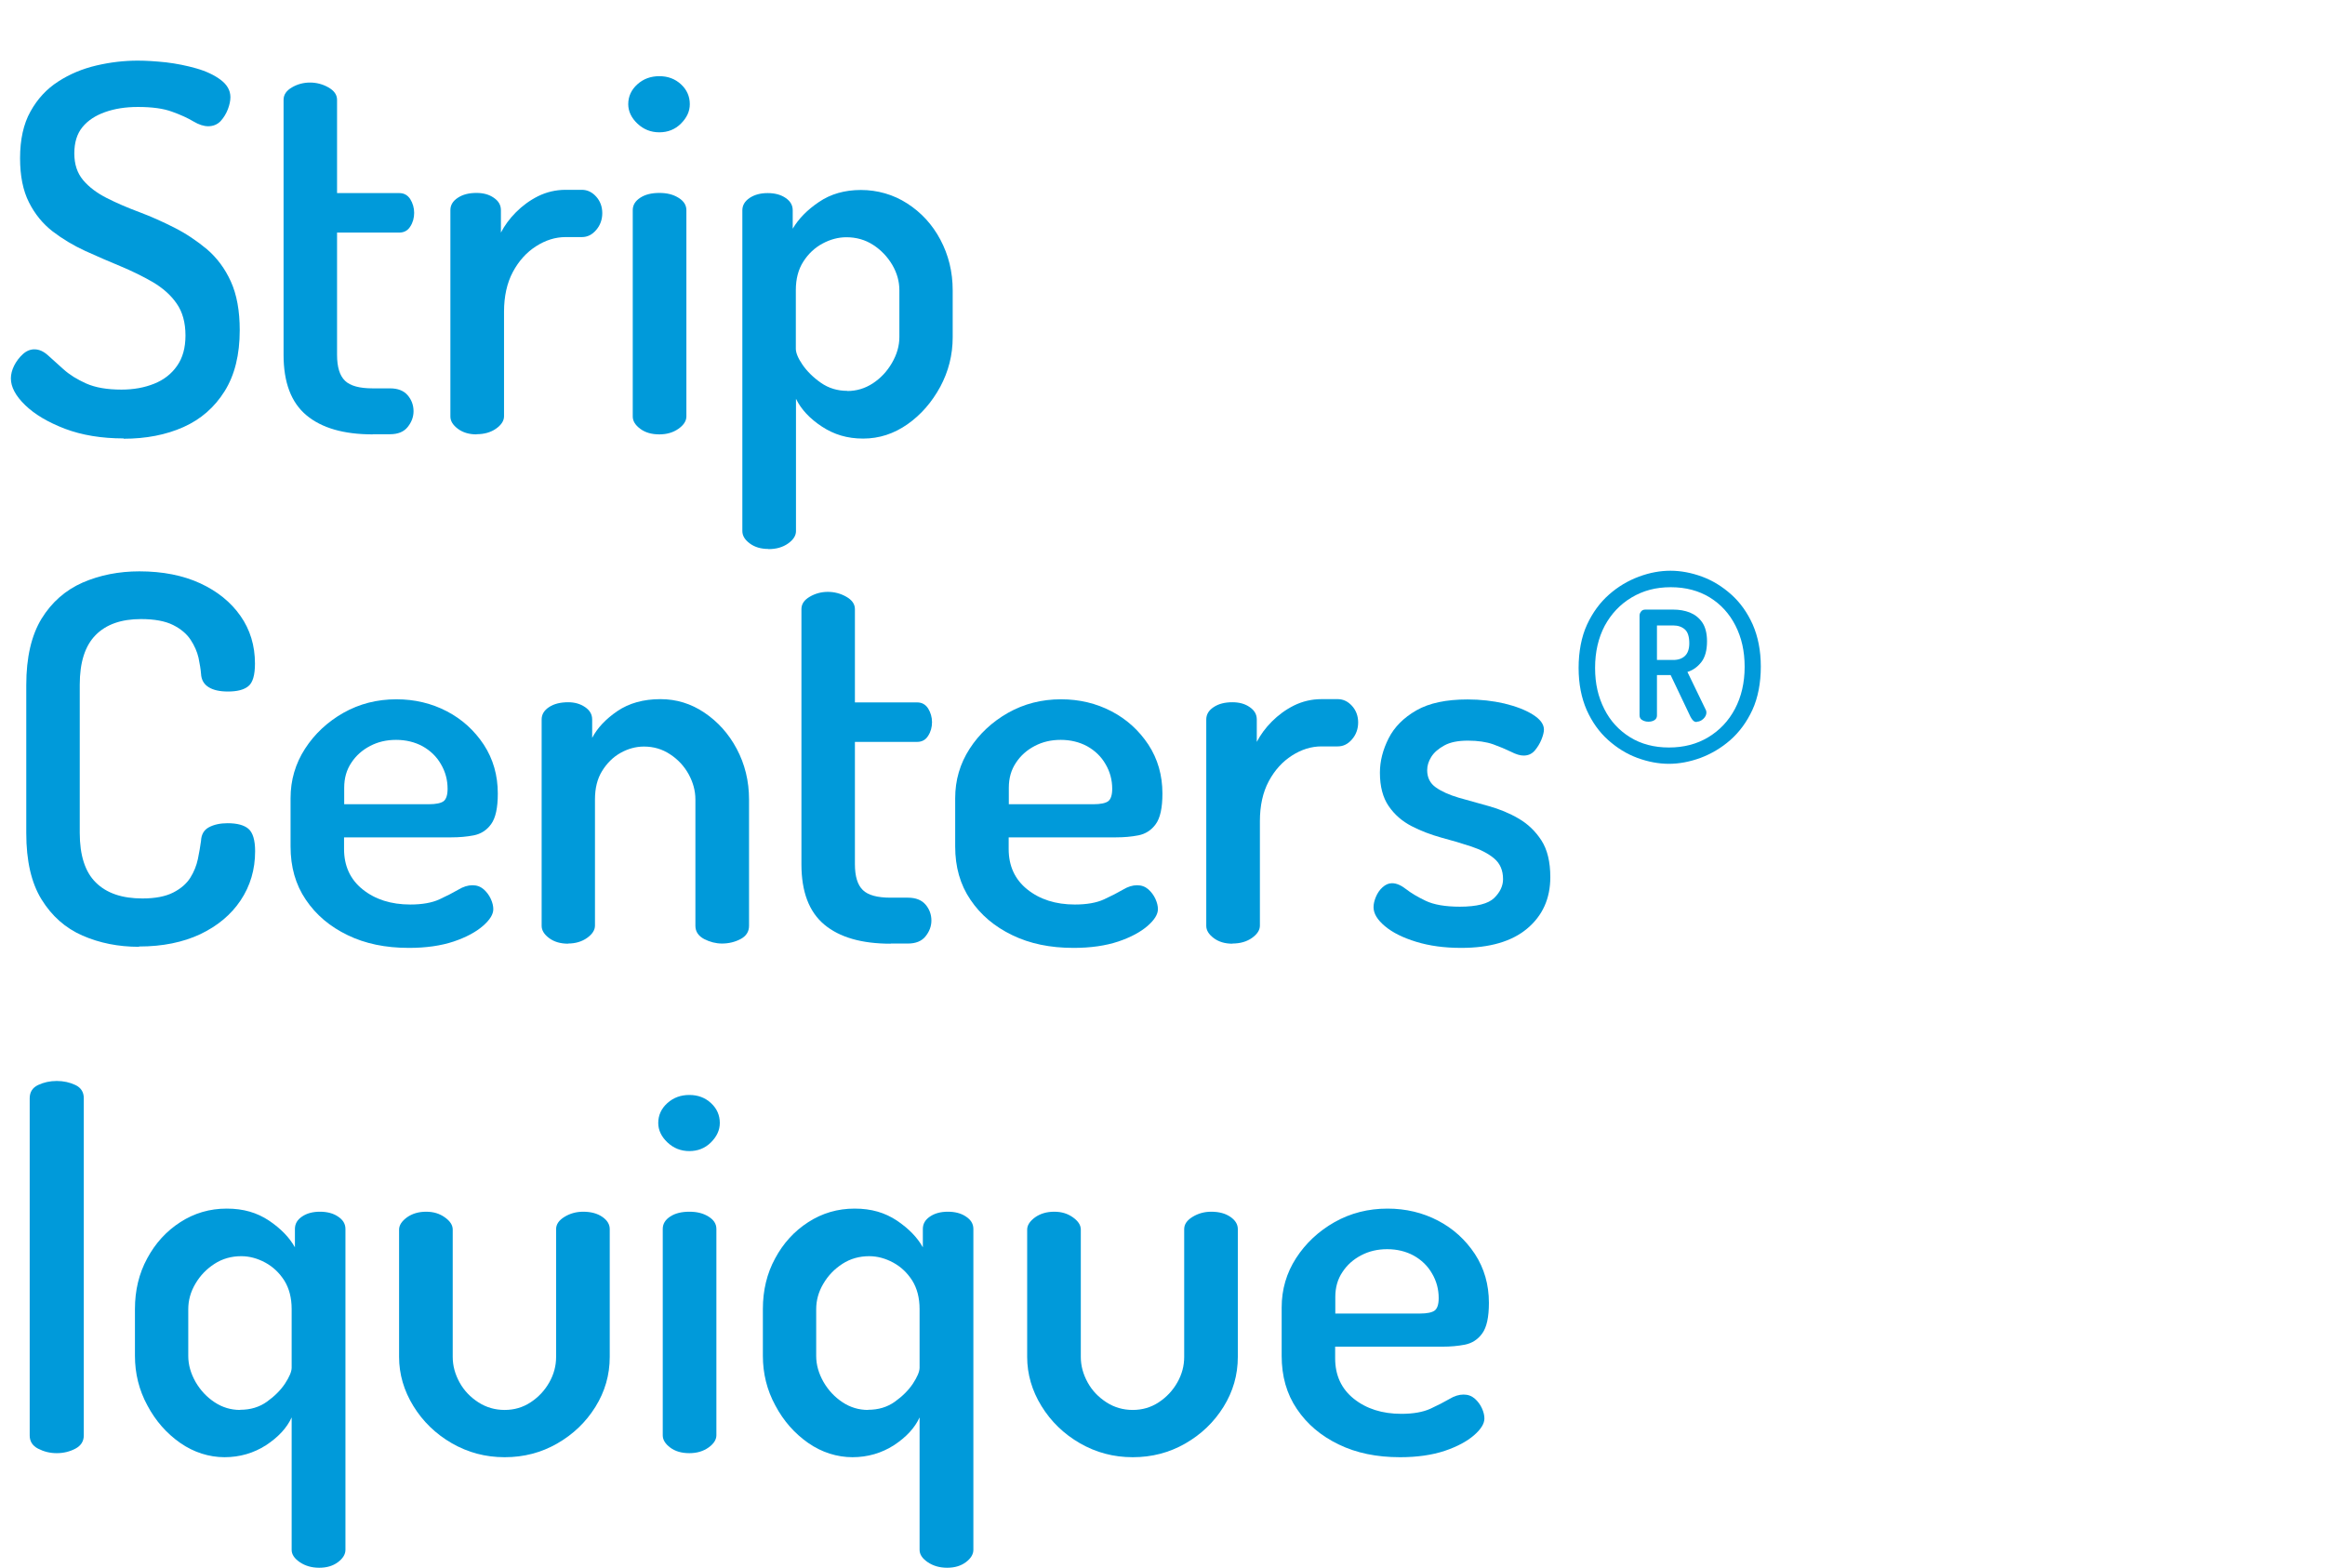
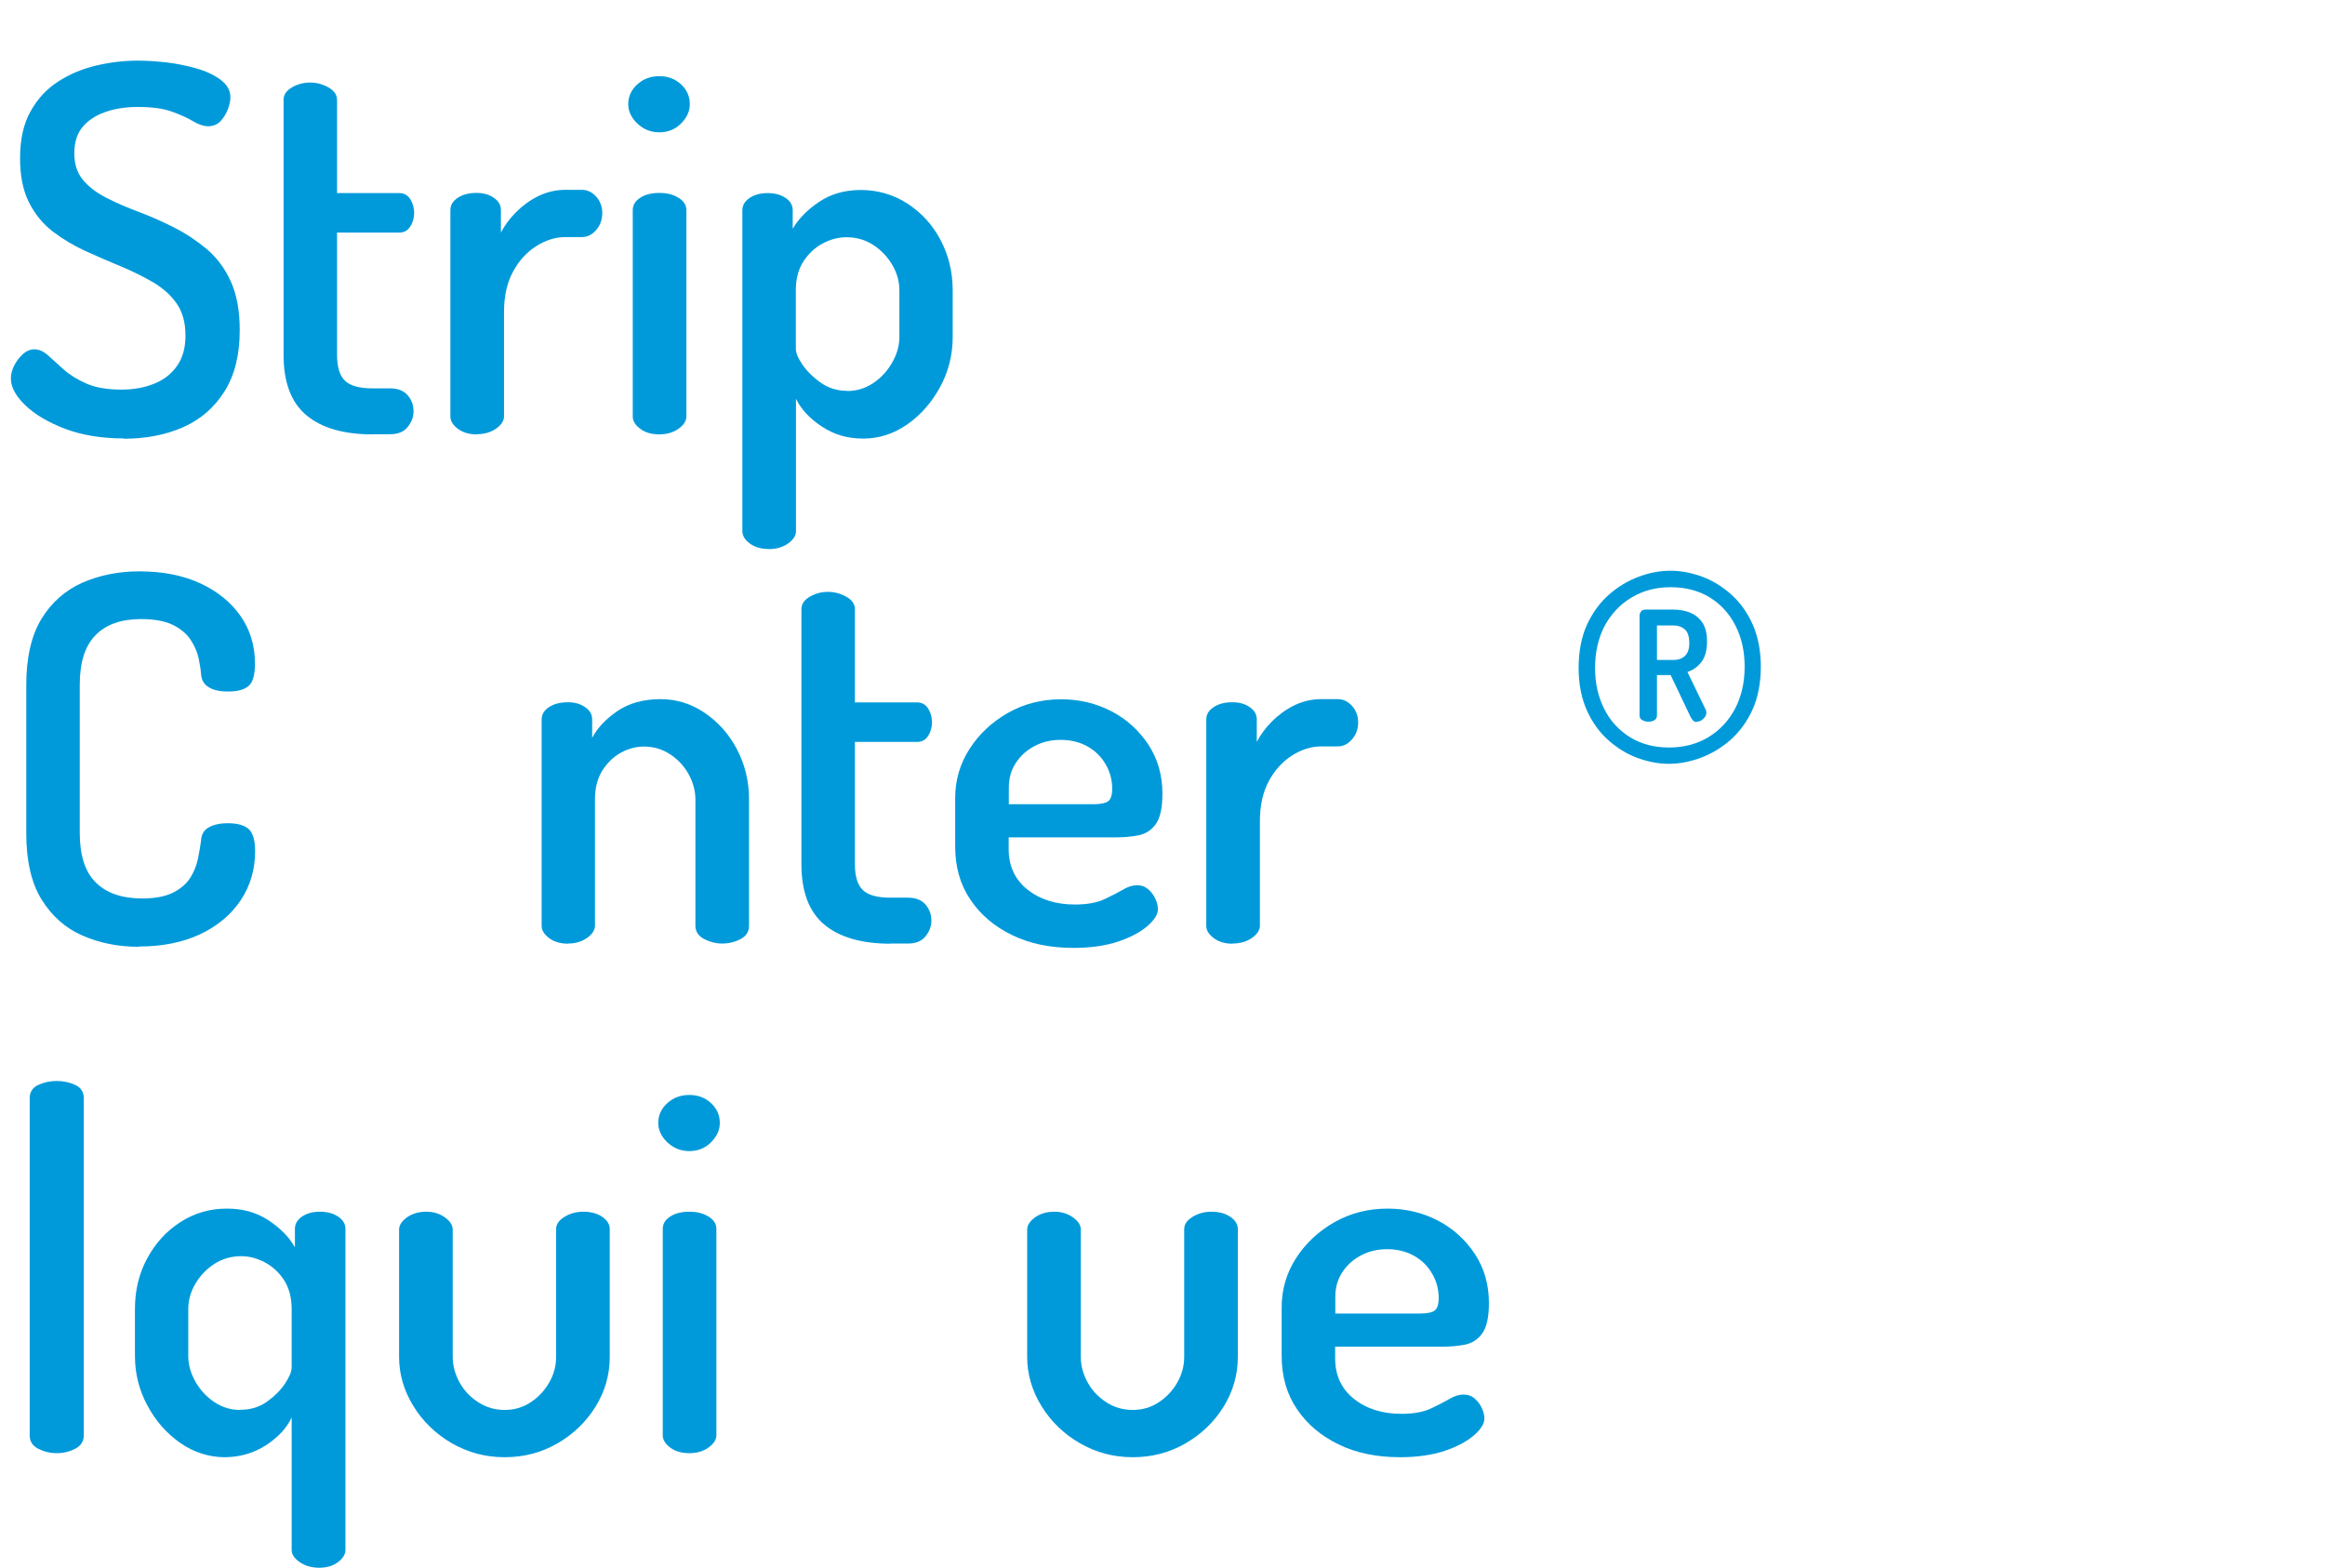
<svg xmlns="http://www.w3.org/2000/svg" id="Capa_2" data-name="Capa 2" viewBox="0 0 149.55 100.84">
  <defs>
    <style>
      .cls-1 {
        fill: none;
      }

      .cls-1, .cls-2 {
        stroke-width: 0px;
      }

      .cls-2 {
        fill: #009ada;
      }
    </style>
  </defs>
  <g id="Capa_1-2" data-name="Capa 1">
    <g>
-       <rect class="cls-1" width="149.55" height="100.84" />
      <g>
        <path class="cls-2" d="m7.95,28.2c-1.42,0-2.68-.21-3.77-.62-1.09-.42-1.94-.92-2.56-1.52s-.92-1.17-.92-1.72c0-.26.07-.54.21-.82.14-.28.33-.53.56-.74.23-.21.48-.31.74-.31.31,0,.59.13.87.38.27.25.61.55,1,.9.39.35.88.66,1.47.92.59.26,1.34.39,2.26.39.79,0,1.49-.13,2.11-.38.62-.25,1.11-.63,1.47-1.15.36-.51.54-1.16.54-1.95,0-.83-.19-1.52-.57-2.06-.38-.55-.9-1-1.54-1.38-.64-.37-1.34-.71-2.08-1.02-.74-.31-1.5-.63-2.26-.98s-1.46-.77-2.1-1.26c-.63-.49-1.14-1.11-1.52-1.87-.38-.75-.57-1.7-.57-2.83,0-1.2.22-2.21.67-3.01.45-.81,1.04-1.45,1.79-1.93.74-.48,1.56-.82,2.46-1.03.9-.21,1.78-.31,2.65-.31.55,0,1.15.04,1.82.11.67.08,1.32.21,1.95.39s1.16.43,1.57.74c.41.31.62.68.62,1.11,0,.22-.05.48-.16.77-.11.29-.27.55-.47.77-.21.22-.48.33-.8.33-.28,0-.6-.1-.95-.31s-.8-.42-1.36-.62c-.56-.21-1.29-.31-2.21-.31-.79,0-1.49.11-2.11.33-.62.22-1.11.54-1.46.97-.35.43-.52.99-.52,1.69s.19,1.27.57,1.72c.38.45.89.83,1.52,1.15.63.32,1.33.62,2.08.9.75.28,1.51.62,2.26,1s1.45.85,2.1,1.39c.64.55,1.16,1.24,1.54,2.08.38.84.57,1.88.57,3.13,0,1.57-.32,2.88-.97,3.92s-1.53,1.81-2.65,2.31-2.41.75-3.85.75Z" />
        <path class="cls-2" d="m23.97,27.94c-1.86,0-3.28-.41-4.26-1.23-.98-.82-1.47-2.11-1.47-3.88V6.42c0-.33.18-.59.54-.8.36-.21.75-.31,1.16-.31s.81.1,1.18.31c.37.21.56.47.56.8v6h4c.31,0,.54.13.71.39.16.26.25.56.25.88s-.08.62-.25.88c-.16.26-.4.39-.71.39h-4v7.86c0,.79.17,1.34.51,1.67.34.33.93.49,1.79.49h1.11c.5,0,.88.15,1.13.44s.38.64.38,1.03c0,.37-.13.71-.38,1.02-.25.31-.63.46-1.13.46h-1.11Z" />
        <path class="cls-2" d="m30.65,27.94c-.48,0-.88-.12-1.2-.36-.32-.24-.48-.5-.48-.79v-13.27c0-.33.16-.59.48-.8.32-.21.71-.31,1.2-.31.44,0,.81.1,1.11.31.31.21.46.47.46.8v1.44c.24-.46.56-.9.97-1.31s.88-.76,1.42-1.03c.55-.27,1.14-.41,1.77-.41h1.05c.35,0,.66.15.92.44s.39.65.39,1.06-.13.78-.39,1.08c-.26.31-.57.46-.92.46h-1.05c-.66,0-1.29.2-1.9.59-.61.39-1.11.94-1.49,1.65-.38.71-.57,1.57-.57,2.57v6.72c0,.28-.17.55-.51.79-.34.24-.76.36-1.26.36Z" />
        <path class="cls-2" d="m42.41,8.51c-.55,0-1.02-.19-1.41-.56-.39-.37-.59-.79-.59-1.25,0-.5.2-.93.59-1.28.39-.35.86-.52,1.41-.52s1.01.17,1.39.52c.38.35.57.78.57,1.28,0,.46-.19.87-.57,1.25s-.85.56-1.39.56Zm0,19.43c-.5,0-.91-.12-1.23-.36-.32-.24-.48-.5-.48-.79v-13.27c0-.33.16-.59.48-.8.32-.21.73-.31,1.23-.31s.89.1,1.23.31c.34.21.51.47.51.8v13.27c0,.28-.17.55-.51.79-.34.24-.75.36-1.23.36Z" />
        <path class="cls-2" d="m49.42,35.31c-.48,0-.88-.12-1.2-.36s-.47-.5-.47-.79V13.53c0-.33.16-.59.47-.8.32-.21.7-.31,1.16-.31s.84.1,1.15.31c.31.21.46.47.46.8v1.18c.37-.63.93-1.21,1.69-1.72.75-.51,1.65-.77,2.7-.77s2.09.29,2.98.87c.9.58,1.61,1.35,2.13,2.33s.79,2.06.79,3.26v3.01c0,1.14-.27,2.2-.8,3.19-.54.99-1.24,1.8-2.11,2.41s-1.82.92-2.85.92-1.87-.26-2.65-.77-1.34-1.11-1.67-1.79v8.52c0,.28-.17.55-.51.79s-.76.36-1.26.36Zm5.08-10.16c.59,0,1.13-.16,1.64-.49.5-.33.91-.76,1.23-1.31.32-.55.48-1.1.48-1.67v-3.01c0-.57-.15-1.11-.46-1.64-.31-.52-.72-.95-1.23-1.28-.51-.33-1.09-.49-1.72-.49-.52,0-1.04.14-1.54.41-.5.27-.91.66-1.23,1.16-.32.5-.48,1.11-.48,1.83v3.77c0,.26.14.61.43,1.03s.68.81,1.18,1.16c.5.35,1.07.52,1.7.52Z" />
        <path class="cls-2" d="m8.93,60.9c-1.31,0-2.52-.24-3.62-.72-1.1-.48-1.98-1.26-2.64-2.33-.66-1.07-.98-2.49-.98-4.26v-9.53c0-1.77.33-3.19.98-4.26.66-1.07,1.54-1.84,2.65-2.33,1.11-.48,2.33-.72,3.64-.72,1.51,0,2.81.26,3.92.77,1.1.51,1.97,1.21,2.59,2.1.62.88.93,1.91.93,3.06,0,.74-.14,1.23-.43,1.46-.28.23-.72.34-1.31.34-.52,0-.94-.09-1.24-.28-.31-.19-.47-.48-.49-.87-.02-.28-.08-.62-.16-1.02-.09-.39-.26-.78-.51-1.16-.25-.38-.63-.7-1.13-.95-.5-.25-1.19-.38-2.06-.38-1.27,0-2.24.34-2.92,1.03-.68.69-1.02,1.75-1.02,3.19v9.53c0,1.44.34,2.51,1.03,3.19.69.69,1.69,1.03,3,1.03.83,0,1.49-.13,1.98-.38s.86-.57,1.1-.95c.24-.38.4-.79.49-1.21.09-.43.15-.81.2-1.16.02-.42.19-.71.51-.88s.72-.26,1.2-.26c.61,0,1.06.12,1.34.36s.43.72.43,1.44c0,1.18-.31,2.23-.93,3.16-.62.93-1.49,1.65-2.6,2.18-1.11.52-2.42.79-3.93.79Z" />
-         <path class="cls-2" d="m26.29,60.97c-1.49,0-2.8-.27-3.93-.82-1.14-.55-2.03-1.3-2.69-2.28-.66-.97-.98-2.11-.98-3.42v-3.11c0-1.16.31-2.22.93-3.18.62-.96,1.45-1.73,2.47-2.31,1.03-.58,2.16-.87,3.41-.87,1.18,0,2.26.26,3.24.77.98.51,1.77,1.23,2.38,2.15.6.92.9,1.97.9,3.14,0,.92-.14,1.57-.43,1.97-.28.39-.66.63-1.11.72-.46.09-.94.13-1.44.13h-6.91v.75c0,1.09.4,1.96,1.2,2.6.8.64,1.82.97,3.06.97.76,0,1.39-.11,1.87-.33.48-.22.88-.43,1.21-.62.33-.2.63-.29.92-.29s.52.09.72.26c.2.18.35.38.46.62.11.24.16.46.16.66,0,.33-.22.69-.67,1.08-.45.39-1.08.73-1.88,1-.81.27-1.77.41-2.88.41Zm-4.16-9.24h5.44c.48,0,.8-.07.97-.2.16-.13.25-.39.25-.79,0-.57-.14-1.1-.43-1.59-.28-.49-.68-.87-1.18-1.15-.5-.27-1.07-.41-1.7-.41s-1.17.13-1.67.39c-.5.26-.91.62-1.21,1.08-.31.46-.46.99-.46,1.61v1.05Z" />
        <path class="cls-2" d="m36.55,60.7c-.5,0-.91-.12-1.23-.36-.32-.24-.48-.5-.48-.79v-13.27c0-.33.16-.59.48-.8.32-.21.73-.31,1.23-.31.41,0,.77.1,1.08.31.31.21.46.47.46.8v1.18c.33-.63.87-1.21,1.62-1.72.75-.51,1.68-.77,2.77-.77,1.03,0,1.97.29,2.83.87.86.58,1.56,1.35,2.08,2.33s.79,2.06.79,3.26v8.12c0,.37-.18.66-.54.85s-.76.29-1.2.29c-.39,0-.78-.1-1.15-.29-.37-.2-.56-.48-.56-.85v-8.12c0-.57-.15-1.11-.44-1.64-.29-.52-.69-.95-1.2-1.28-.5-.33-1.06-.49-1.67-.49-.52,0-1.03.14-1.51.41-.48.27-.87.66-1.18,1.16-.31.5-.46,1.11-.46,1.83v8.12c0,.28-.17.55-.51.79-.34.24-.75.36-1.23.36Z" />
        <path class="cls-2" d="m57.28,60.7c-1.86,0-3.28-.41-4.26-1.23-.98-.82-1.47-2.11-1.47-3.88v-16.41c0-.33.18-.59.54-.8.36-.21.75-.31,1.16-.31s.81.1,1.18.31c.37.21.56.47.56.8v6h4c.31,0,.54.13.71.39.16.26.25.56.25.88s-.08.62-.25.88c-.16.26-.4.39-.71.39h-4v7.86c0,.79.17,1.34.51,1.67.34.33.93.49,1.79.49h1.11c.5,0,.88.15,1.13.44s.38.64.38,1.03c0,.37-.13.71-.38,1.02-.25.31-.63.46-1.13.46h-1.11Z" />
        <path class="cls-2" d="m69.04,60.97c-1.49,0-2.8-.27-3.93-.82-1.14-.55-2.03-1.3-2.69-2.28-.66-.97-.98-2.11-.98-3.42v-3.11c0-1.16.31-2.22.93-3.18.62-.96,1.45-1.73,2.47-2.31,1.03-.58,2.16-.87,3.41-.87,1.18,0,2.26.26,3.24.77.98.51,1.77,1.23,2.38,2.15.6.92.9,1.97.9,3.14,0,.92-.14,1.57-.43,1.97-.28.39-.66.63-1.11.72-.46.09-.94.13-1.44.13h-6.91v.75c0,1.09.4,1.96,1.2,2.6.8.64,1.82.97,3.06.97.76,0,1.39-.11,1.87-.33.48-.22.88-.43,1.21-.62.33-.2.63-.29.92-.29s.52.09.72.26c.2.18.35.38.46.62.11.24.16.46.16.66,0,.33-.22.69-.67,1.08-.45.39-1.08.73-1.88,1-.81.27-1.77.41-2.88.41Zm-4.16-9.24h5.44c.48,0,.8-.07.97-.2.16-.13.25-.39.25-.79,0-.57-.14-1.1-.43-1.59-.28-.49-.68-.87-1.18-1.15-.5-.27-1.07-.41-1.7-.41s-1.17.13-1.67.39c-.5.26-.91.62-1.21,1.08-.31.46-.46.99-.46,1.61v1.05Z" />
        <path class="cls-2" d="m79.27,60.7c-.48,0-.88-.12-1.2-.36-.32-.24-.48-.5-.48-.79v-13.27c0-.33.16-.59.48-.8.32-.21.71-.31,1.2-.31.44,0,.81.1,1.11.31.31.21.46.47.46.8v1.44c.24-.46.56-.9.97-1.31s.88-.76,1.42-1.03c.55-.27,1.14-.41,1.77-.41h1.05c.35,0,.66.15.92.44s.39.65.39,1.06-.13.78-.39,1.08c-.26.31-.57.46-.92.46h-1.05c-.66,0-1.29.2-1.9.59-.61.39-1.11.94-1.49,1.65-.38.71-.57,1.57-.57,2.57v6.72c0,.28-.17.55-.51.79-.34.24-.76.36-1.26.36Z" />
-         <path class="cls-2" d="m93.98,60.97c-1.07,0-2.03-.13-2.88-.39-.85-.26-1.52-.59-2.01-1s-.74-.81-.74-1.23c0-.2.05-.42.15-.66.1-.24.24-.45.43-.62s.39-.26.61-.26c.28,0,.58.13.9.38.32.25.74.5,1.26.75.52.25,1.26.38,2.2.38,1.09,0,1.83-.19,2.21-.56.38-.37.57-.78.57-1.21,0-.57-.19-1.01-.57-1.33-.38-.32-.87-.57-1.47-.77-.6-.2-1.24-.39-1.92-.57-.68-.19-1.32-.43-1.92-.74-.6-.31-1.09-.73-1.47-1.28-.38-.55-.57-1.27-.57-2.16,0-.74.19-1.48.56-2.21.37-.73.97-1.33,1.79-1.8.82-.47,1.92-.7,3.29-.7.83,0,1.62.09,2.36.26.74.18,1.35.41,1.83.71s.72.62.72.97c0,.15-.05.37-.16.64-.11.27-.26.51-.44.72-.19.21-.42.31-.71.31-.22,0-.49-.08-.82-.25-.33-.16-.71-.32-1.15-.48-.44-.15-.97-.23-1.61-.23s-1.14.1-1.52.31c-.38.21-.66.45-.84.74s-.26.57-.26.85c0,.48.19.85.56,1.11.37.26.86.48,1.47.66.61.17,1.26.35,1.93.54.68.19,1.32.45,1.92.8.6.35,1.09.82,1.47,1.41s.57,1.38.57,2.36c0,1.38-.5,2.48-1.49,3.31s-2.41,1.24-4.24,1.24Z" />
        <path class="cls-2" d="m107.35,49.13c-.67,0-1.35-.13-2.03-.38-.68-.25-1.31-.64-1.88-1.15-.57-.51-1.03-1.15-1.38-1.93-.34-.78-.52-1.68-.52-2.71s.18-2,.54-2.78c.36-.78.84-1.43,1.42-1.94.58-.51,1.22-.89,1.92-1.15s1.37-.38,2.03-.38,1.35.13,2.03.38,1.31.64,1.88,1.15c.57.51,1.03,1.15,1.38,1.93.34.78.52,1.68.52,2.71s-.18,2-.54,2.78c-.36.78-.84,1.43-1.42,1.94-.58.51-1.23.89-1.92,1.15-.69.25-1.37.38-2.03.38Zm0-1.05c.96,0,1.8-.22,2.53-.66s1.31-1.05,1.72-1.83c.41-.78.62-1.68.62-2.7s-.2-1.88-.59-2.65-.95-1.38-1.65-1.81-1.54-.66-2.51-.66-1.78.22-2.52.66-1.31,1.05-1.73,1.82c-.41.78-.62,1.68-.62,2.71s.2,1.86.59,2.64c.39.78.95,1.38,1.66,1.82.71.44,1.55.66,2.5.66Zm1.79-1.64c-.09,0-.17-.03-.23-.09-.06-.06-.12-.14-.17-.24l-1.28-2.69h-.88v2.6c0,.13-.05.23-.16.3-.11.07-.24.1-.39.1-.14,0-.27-.03-.39-.1-.12-.06-.18-.17-.18-.31v-6.42c0-.09.03-.17.1-.26s.16-.12.28-.12h1.78c.39,0,.75.06,1.08.19.32.13.59.34.79.63.2.29.31.7.31,1.22,0,.57-.12,1.02-.36,1.33-.24.31-.54.53-.9.64l1.2,2.48s.02.08.02.13c0,.15-.07.29-.2.41s-.27.18-.41.18Zm-2.56-3.99h1.05c.32,0,.57-.09.75-.26s.28-.44.28-.81c0-.42-.09-.72-.28-.89s-.44-.26-.75-.26h-1.05v2.22Z" />
        <path class="cls-2" d="m3.65,93.47c-.44,0-.83-.1-1.2-.29s-.54-.48-.54-.85v-21.69c0-.39.18-.68.54-.85s.76-.26,1.2-.26.84.09,1.2.26.54.46.54.85v21.69c0,.37-.18.66-.54.85s-.76.29-1.2.29Z" />
        <path class="cls-2" d="m20.53,100.84c-.48,0-.9-.12-1.25-.36-.35-.24-.52-.5-.52-.79v-8.52c-.31.68-.86,1.27-1.65,1.79-.8.51-1.69.77-2.67.77s-1.98-.31-2.85-.92c-.87-.61-1.58-1.41-2.11-2.41-.54-.99-.8-2.06-.8-3.19v-3.01c0-1.2.26-2.29.79-3.26.52-.97,1.23-1.75,2.13-2.33.9-.58,1.89-.87,2.98-.87s1.95.26,2.72.77c.76.51,1.32,1.09,1.67,1.72v-1.18c0-.33.15-.59.46-.8.31-.21.69-.31,1.15-.31s.85.1,1.16.31c.32.21.48.47.48.8v20.64c0,.28-.16.55-.48.79s-.72.36-1.2.36Zm-5.08-10.16c.66,0,1.23-.17,1.72-.52s.88-.74,1.16-1.16c.28-.43.43-.77.43-1.03v-3.77c0-.72-.16-1.33-.47-1.83-.32-.5-.73-.89-1.23-1.16-.5-.27-1.02-.41-1.54-.41-.63,0-1.21.16-1.72.49-.51.33-.92.75-1.23,1.28-.31.52-.46,1.07-.46,1.64v3.01c0,.57.16,1.12.47,1.67.32.55.73.98,1.23,1.31.5.33,1.05.49,1.64.49Z" />
        <path class="cls-2" d="m32.45,93.73c-1.22,0-2.35-.3-3.39-.9-1.04-.6-1.86-1.4-2.47-2.39-.61-.99-.92-2.05-.92-3.16v-8.19c0-.28.17-.54.51-.79.34-.24.75-.36,1.23-.36s.86.12,1.2.36c.34.24.51.5.51.79v8.19c0,.57.15,1.11.44,1.64s.7.95,1.21,1.28c.51.33,1.08.49,1.69.49s1.17-.16,1.67-.49c.5-.33.9-.75,1.2-1.28s.44-1.07.44-1.64v-8.22c0-.31.18-.57.54-.79s.76-.33,1.2-.33c.5,0,.91.11,1.23.33s.48.48.48.79v8.22c0,1.16-.31,2.23-.92,3.21-.61.98-1.43,1.77-2.46,2.36-1.03.59-2.15.88-3.37.88Z" />
        <path class="cls-2" d="m44.34,74.04c-.55,0-1.02-.19-1.41-.56-.39-.37-.59-.79-.59-1.25,0-.5.2-.93.59-1.28.39-.35.86-.52,1.41-.52s1.01.17,1.39.52c.38.35.57.78.57,1.28,0,.46-.19.87-.57,1.25s-.85.56-1.39.56Zm0,19.43c-.5,0-.91-.12-1.23-.36-.32-.24-.48-.5-.48-.79v-13.27c0-.33.16-.59.48-.8.32-.21.73-.31,1.23-.31s.89.1,1.23.31c.34.21.51.47.51.8v13.27c0,.28-.17.55-.51.79-.34.24-.75.36-1.23.36Z" />
-         <path class="cls-2" d="m60.92,100.84c-.48,0-.9-.12-1.25-.36-.35-.24-.52-.5-.52-.79v-8.52c-.31.68-.86,1.27-1.65,1.79-.8.51-1.69.77-2.67.77s-1.98-.31-2.85-.92c-.87-.61-1.58-1.41-2.11-2.41-.54-.99-.8-2.06-.8-3.19v-3.01c0-1.2.26-2.29.79-3.26.52-.97,1.23-1.75,2.13-2.33.9-.58,1.89-.87,2.98-.87s1.95.26,2.72.77c.76.51,1.32,1.09,1.67,1.72v-1.18c0-.33.15-.59.46-.8.31-.21.69-.31,1.15-.31s.85.1,1.16.31c.32.21.48.47.48.8v20.64c0,.28-.16.55-.48.79s-.72.36-1.2.36Zm-5.08-10.16c.66,0,1.23-.17,1.72-.52s.88-.74,1.16-1.16c.28-.43.43-.77.43-1.03v-3.77c0-.72-.16-1.33-.47-1.83-.32-.5-.73-.89-1.23-1.16-.5-.27-1.02-.41-1.54-.41-.63,0-1.21.16-1.72.49-.51.33-.92.75-1.23,1.28-.31.52-.46,1.07-.46,1.64v3.01c0,.57.16,1.12.47,1.67.32.55.73.98,1.23,1.31.5.33,1.05.49,1.64.49Z" />
        <path class="cls-2" d="m72.85,93.73c-1.22,0-2.35-.3-3.39-.9-1.04-.6-1.86-1.4-2.47-2.39-.61-.99-.92-2.05-.92-3.16v-8.19c0-.28.17-.54.51-.79.34-.24.75-.36,1.23-.36s.86.12,1.2.36c.34.24.51.5.51.79v8.19c0,.57.15,1.11.44,1.64s.7.95,1.21,1.28c.51.33,1.08.49,1.69.49s1.17-.16,1.67-.49c.5-.33.9-.75,1.2-1.28s.44-1.07.44-1.64v-8.22c0-.31.18-.57.54-.79s.76-.33,1.2-.33c.5,0,.91.11,1.23.33s.48.48.48.79v8.22c0,1.16-.31,2.23-.92,3.21-.61.98-1.43,1.77-2.46,2.36-1.03.59-2.15.88-3.37.88Z" />
        <path class="cls-2" d="m90.04,93.73c-1.49,0-2.8-.27-3.93-.82-1.14-.55-2.03-1.3-2.69-2.28-.66-.97-.98-2.11-.98-3.42v-3.11c0-1.16.31-2.22.93-3.18.62-.96,1.45-1.73,2.47-2.31,1.03-.58,2.16-.87,3.41-.87,1.18,0,2.26.26,3.24.77.98.51,1.77,1.23,2.38,2.15.6.92.9,1.97.9,3.14,0,.92-.14,1.57-.43,1.97-.28.39-.66.63-1.11.72-.46.09-.94.13-1.44.13h-6.91v.75c0,1.09.4,1.96,1.2,2.6.8.64,1.82.97,3.06.97.76,0,1.39-.11,1.87-.33.48-.22.88-.43,1.21-.62.33-.2.63-.29.92-.29s.52.09.72.26c.2.18.35.38.46.62.11.24.16.46.16.66,0,.33-.22.69-.67,1.08-.45.39-1.08.73-1.88,1-.81.27-1.77.41-2.88.41Zm-4.16-9.24h5.44c.48,0,.8-.07.97-.2.16-.13.25-.39.25-.79,0-.57-.14-1.1-.43-1.59-.28-.49-.68-.87-1.18-1.15-.5-.27-1.07-.41-1.7-.41s-1.17.13-1.67.39c-.5.26-.91.62-1.21,1.08-.31.46-.46.99-.46,1.61v1.05Z" />
      </g>
    </g>
  </g>
</svg>